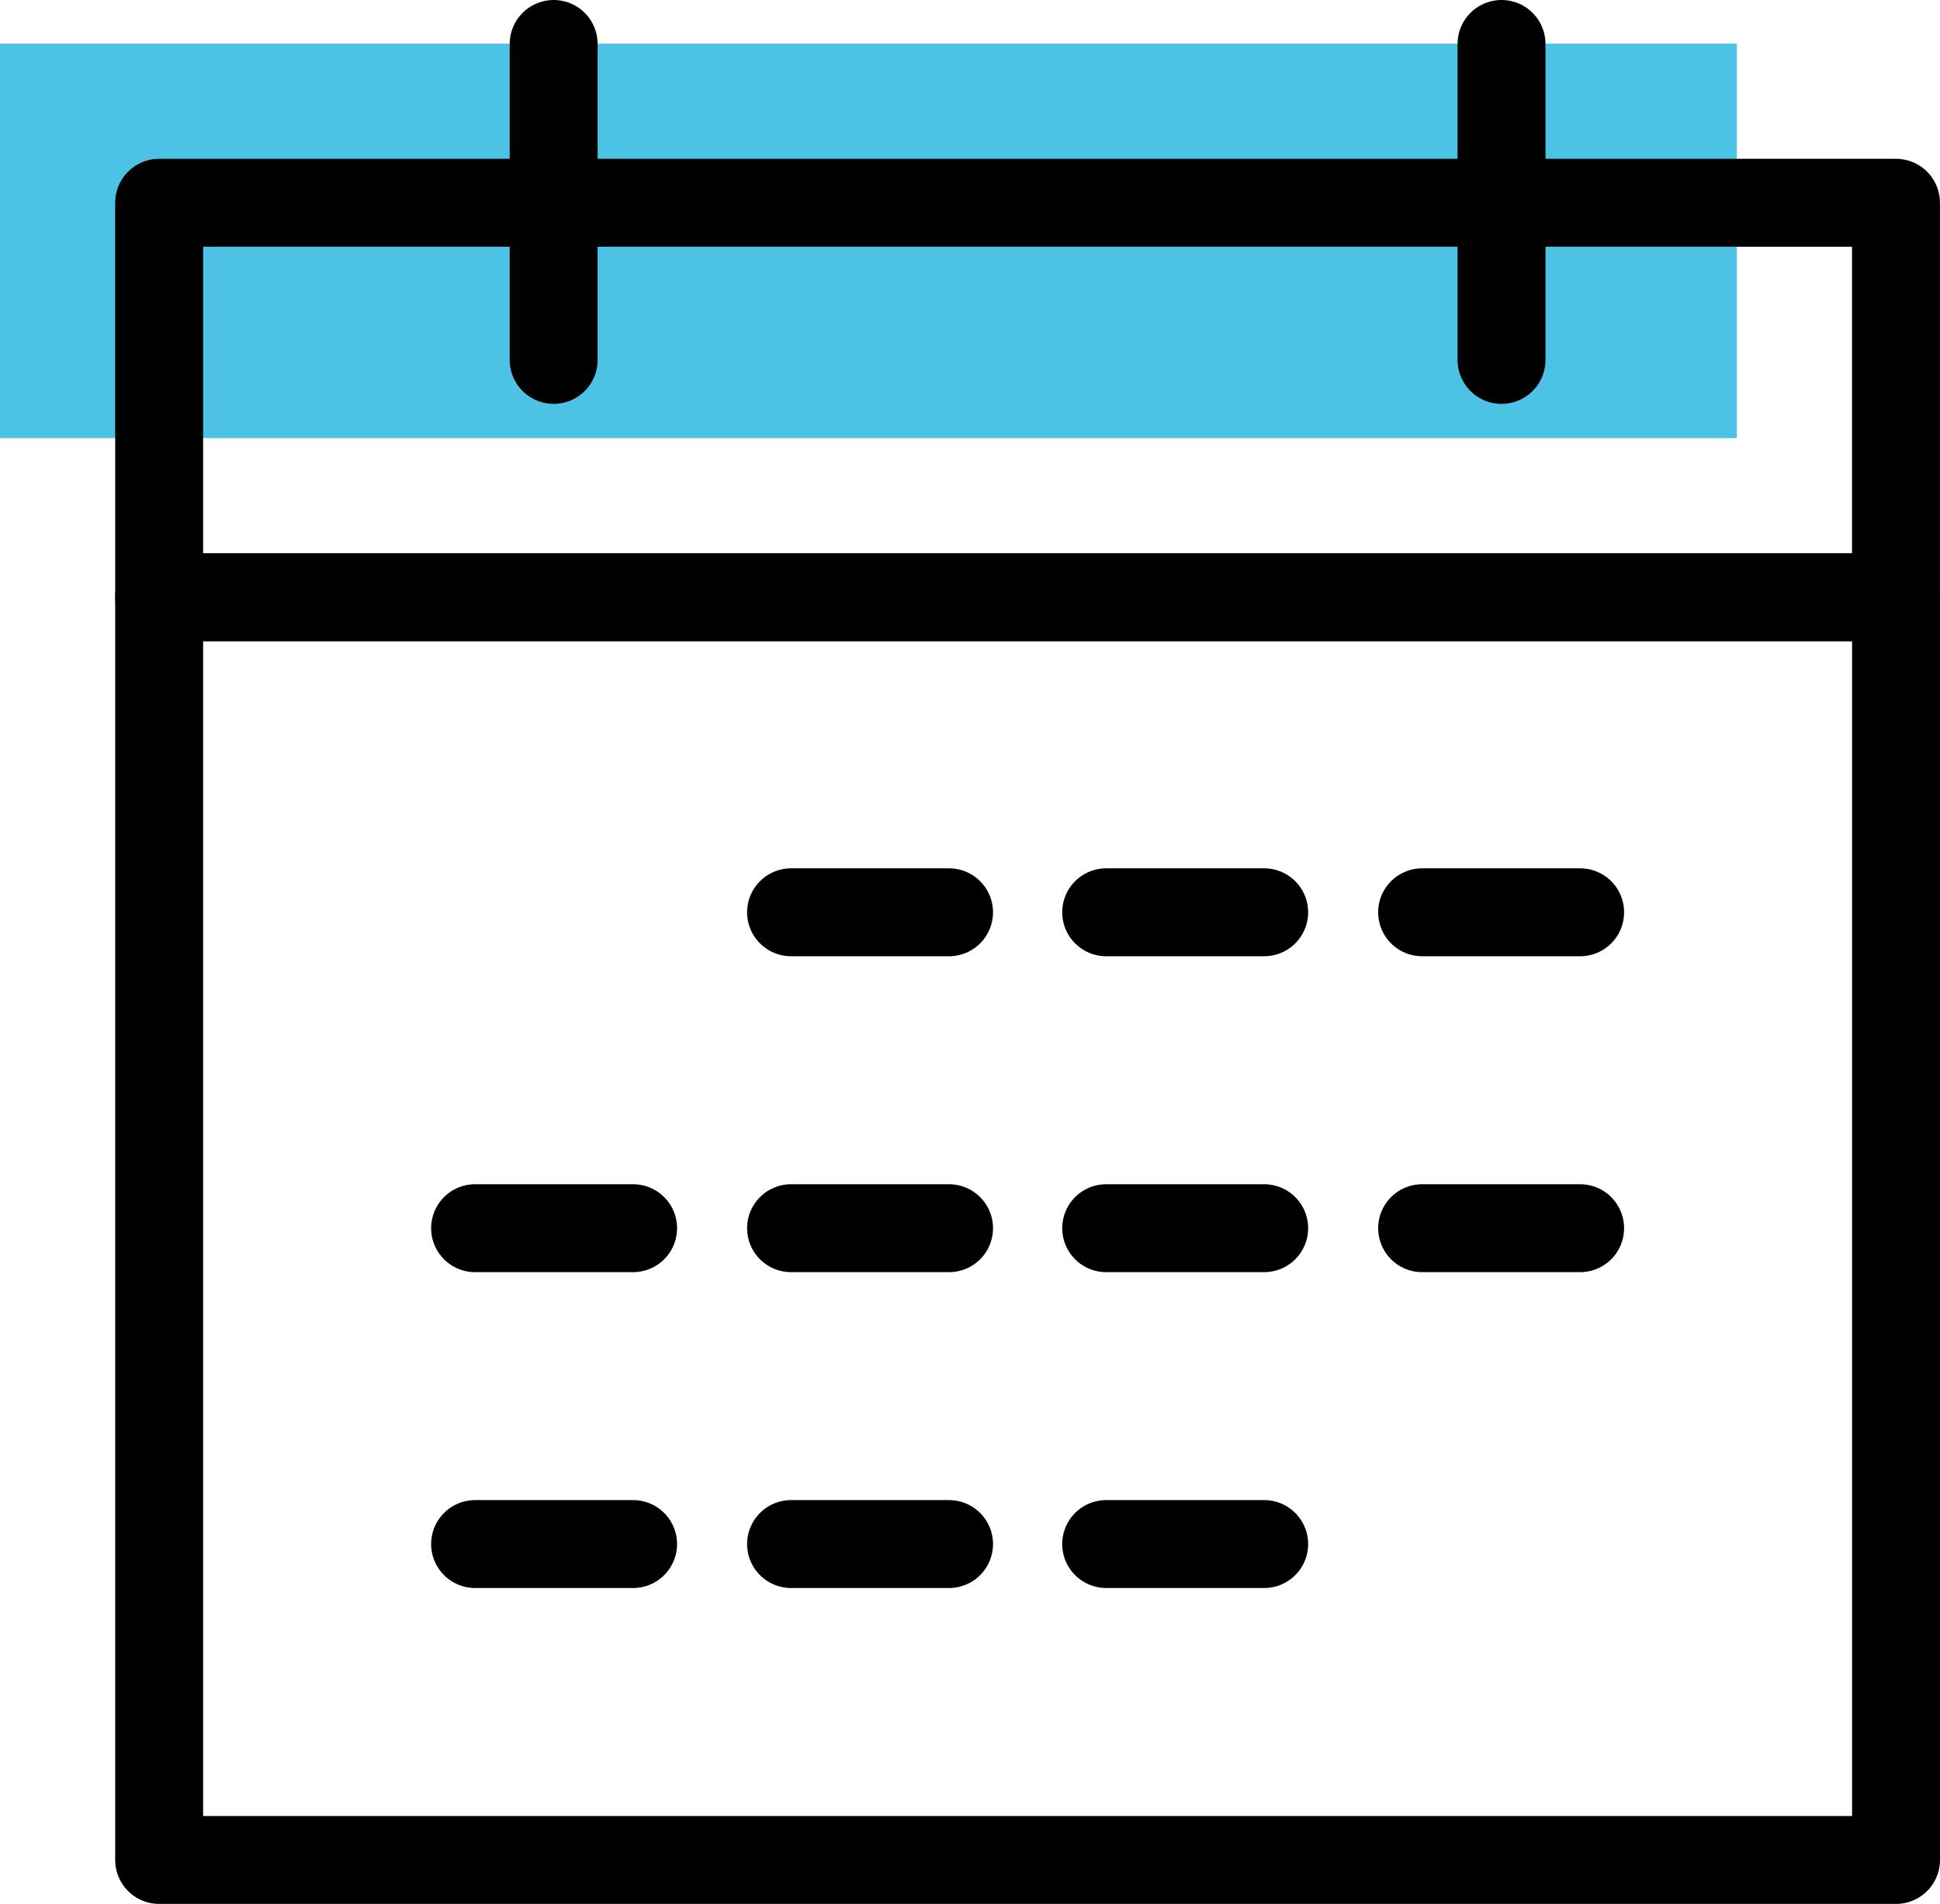
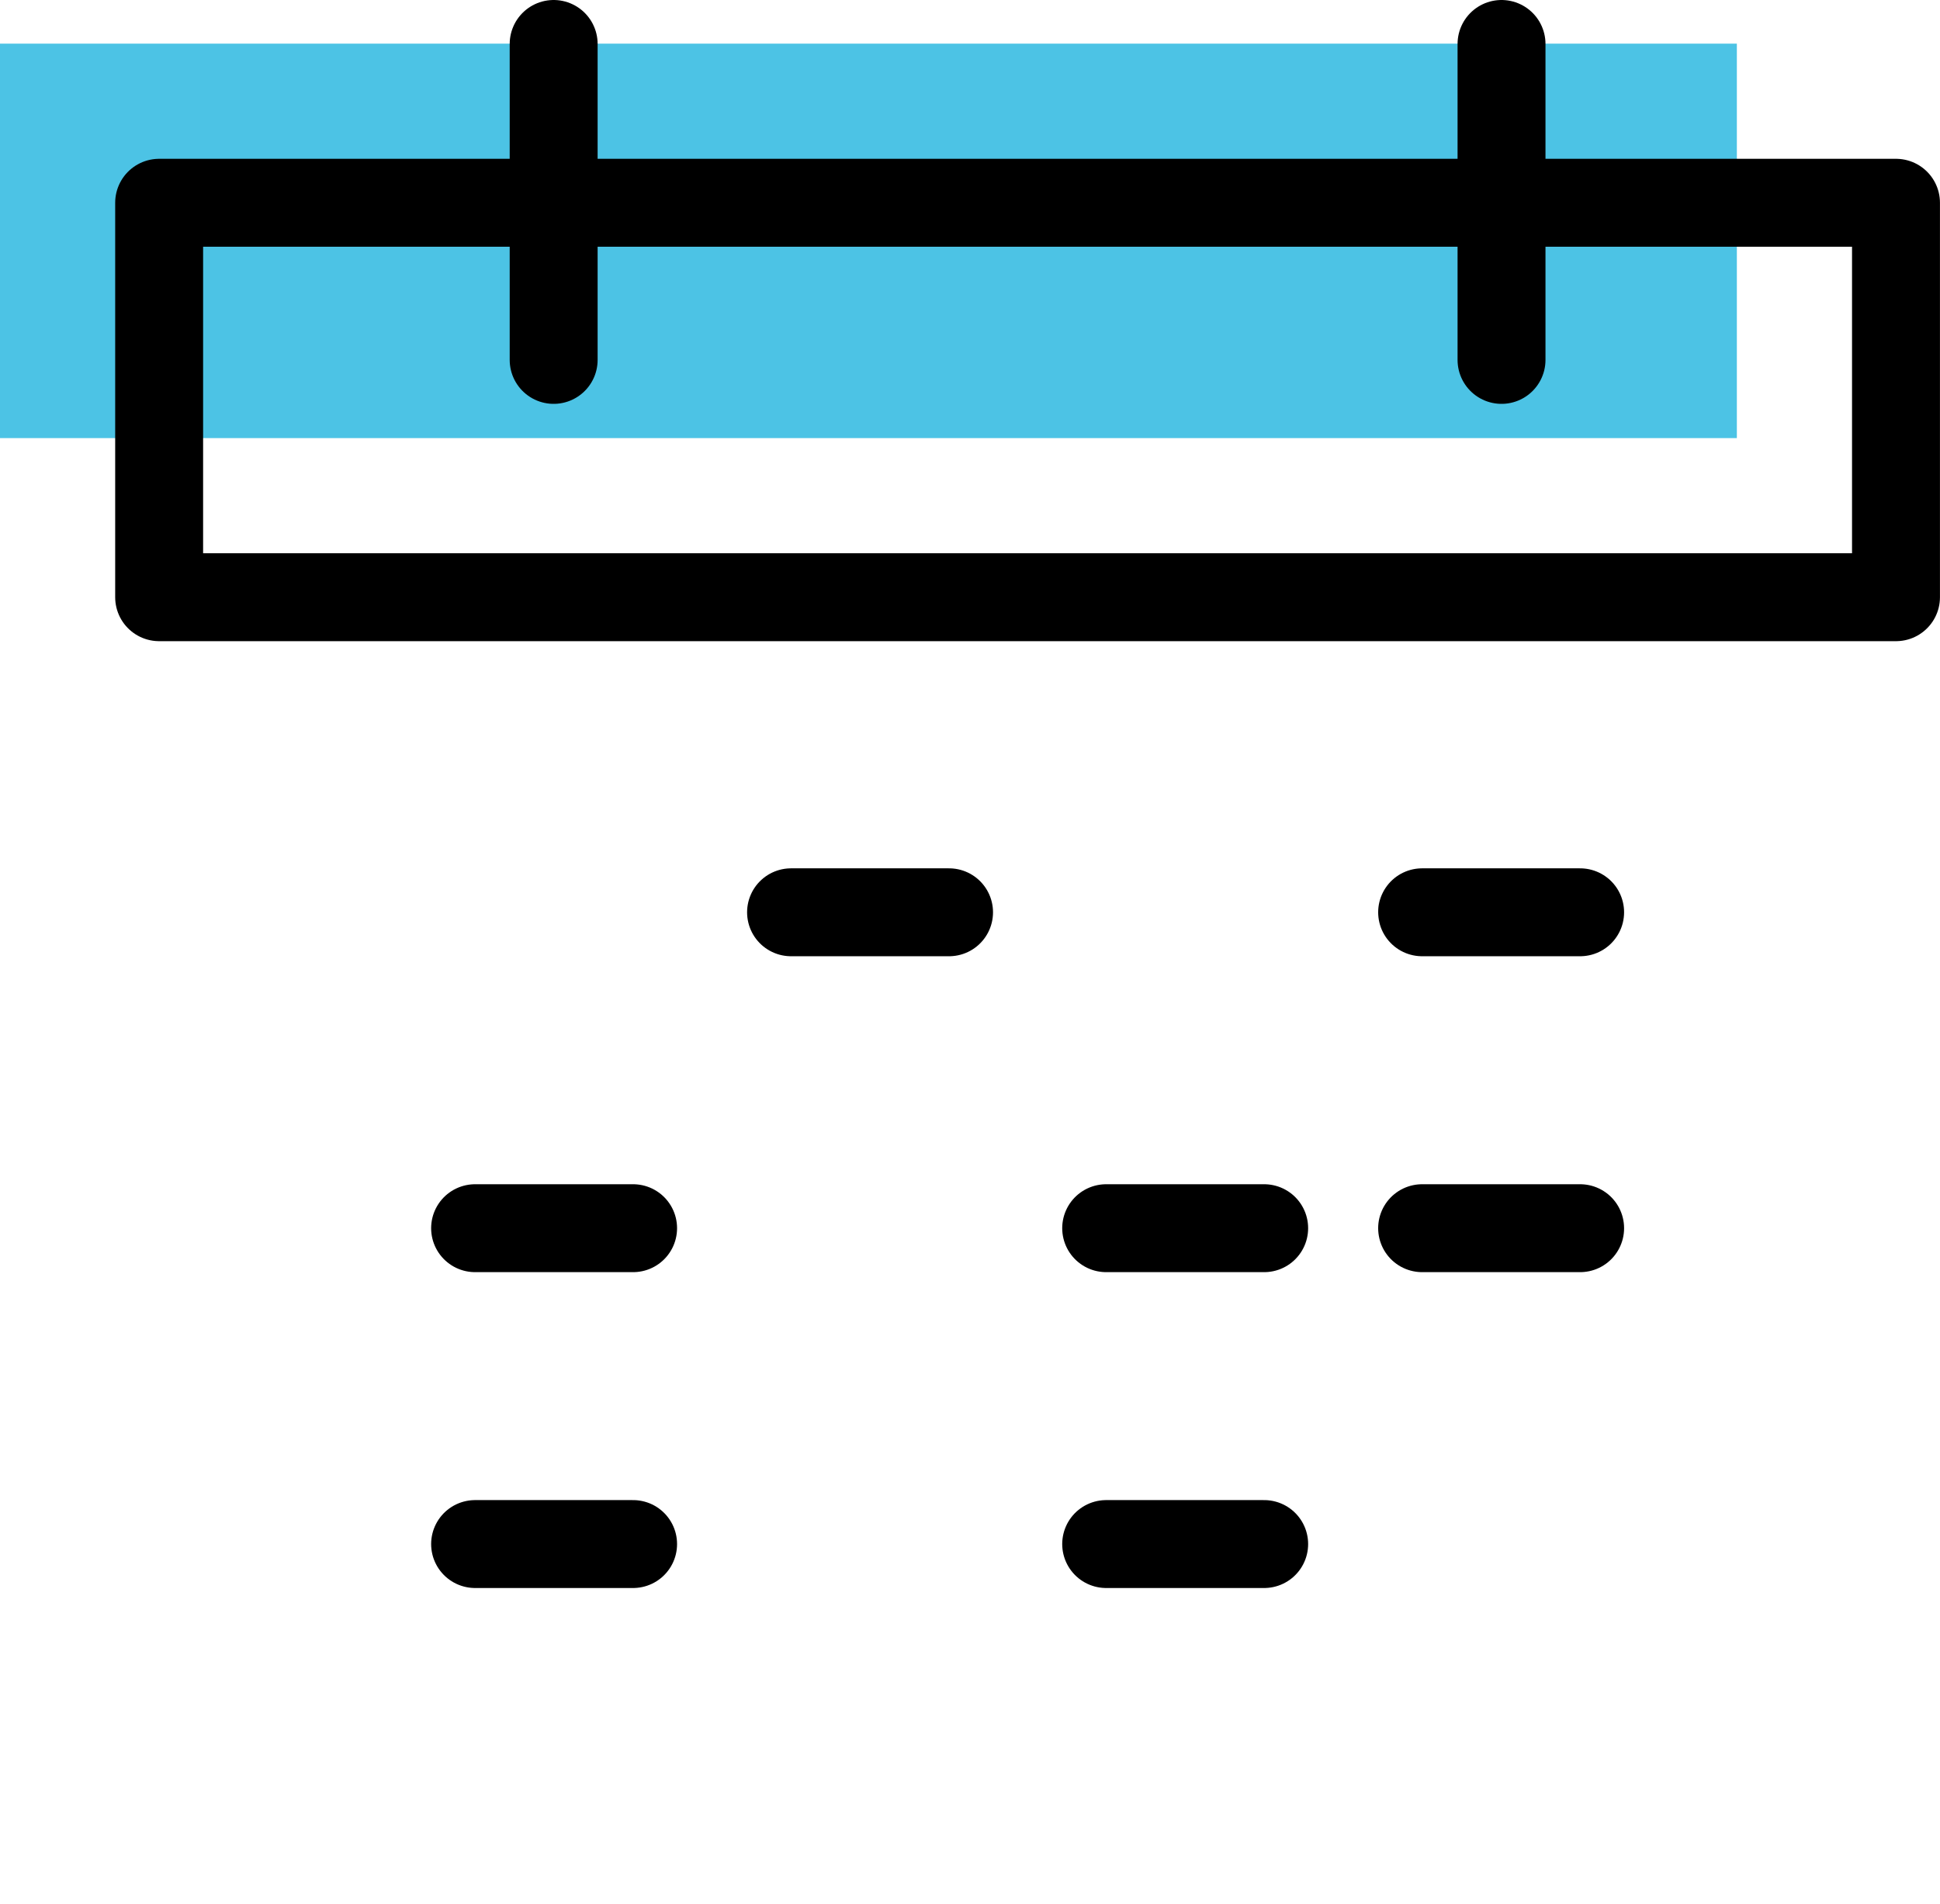
<svg xmlns="http://www.w3.org/2000/svg" width="44.129" height="43.316" viewBox="0 0 44.129 43.316">
  <g id="Afspraak_maken_off" data-name="Afspraak maken_off" transform="translate(-494 -992.974)">
    <g id="Group_755" data-name="Group 755" transform="translate(496.35 993.323)">
      <g id="Group_733" data-name="Group 733" transform="translate(-2.35 0.644)">
        <g id="Group_735" data-name="Group 735" transform="translate(0 0)">
          <rect id="Rectangle_815" data-name="Rectangle 815" width="39.508" height="8.974" fill="#00aada" opacity="0.7" />
          <rect id="Rectangle_814" data-name="Rectangle 814" width="39.508" height="8.974" transform="translate(3.62 3.62)" fill="none" stroke="#000" stroke-linecap="round" stroke-linejoin="round" stroke-width="2" />
          <line id="Line_404" data-name="Line 404" y2="7.188" transform="translate(34.155 0.007)" fill="none" stroke="#000" stroke-linecap="round" stroke-linejoin="round" stroke-width="2" />
          <line id="Line_405" data-name="Line 405" y2="7.188" transform="translate(12.594 0.007)" fill="none" stroke="#000" stroke-linecap="round" stroke-linejoin="round" stroke-width="2" />
-           <path id="Path_776" data-name="Path 776" d="M40.159,17.826V8.853H.65V37.581H40.159V17.826Z" transform="translate(2.97 3.741)" fill="none" stroke="#000" stroke-linecap="round" stroke-linejoin="round" stroke-width="2" />
        </g>
      </g>
      <line id="Line_406" data-name="Line 406" x2="3.594" transform="translate(15.644 20.406)" fill="none" stroke="#000" stroke-linecap="round" stroke-linejoin="round" stroke-width="2" />
-       <line id="Line_407" data-name="Line 407" x2="3.594" transform="translate(22.812 20.406)" fill="none" stroke="#000" stroke-linecap="round" stroke-linejoin="round" stroke-width="2" />
      <line id="Line_408" data-name="Line 408" x2="3.594" transform="translate(29.999 20.406)" fill="none" stroke="#000" stroke-linecap="round" stroke-linejoin="round" stroke-width="2" />
-       <line id="Line_409" data-name="Line 409" x2="3.594" transform="translate(15.644 27.593)" fill="none" stroke="#000" stroke-linecap="round" stroke-linejoin="round" stroke-width="2" />
      <line id="Line_410" data-name="Line 410" x2="3.594" transform="translate(8.457 27.593)" fill="none" stroke="#000" stroke-linecap="round" stroke-linejoin="round" stroke-width="2" />
      <line id="Line_411" data-name="Line 411" x2="3.594" transform="translate(22.812 27.593)" fill="none" stroke="#000" stroke-linecap="round" stroke-linejoin="round" stroke-width="2" />
      <line id="Line_412" data-name="Line 412" x2="3.594" transform="translate(29.999 27.593)" fill="none" stroke="#000" stroke-linecap="round" stroke-linejoin="round" stroke-width="2" />
-       <line id="Line_413" data-name="Line 413" x2="3.594" transform="translate(15.644 34.779)" fill="none" stroke="#000" stroke-linecap="round" stroke-linejoin="round" stroke-width="2" />
      <line id="Line_414" data-name="Line 414" x2="3.594" transform="translate(8.457 34.779)" fill="none" stroke="#000" stroke-linecap="round" stroke-linejoin="round" stroke-width="2" />
      <line id="Line_415" data-name="Line 415" x2="3.594" transform="translate(22.812 34.779)" fill="none" stroke="#000" stroke-linecap="round" stroke-linejoin="round" stroke-width="2" />
    </g>
  </g>
</svg>